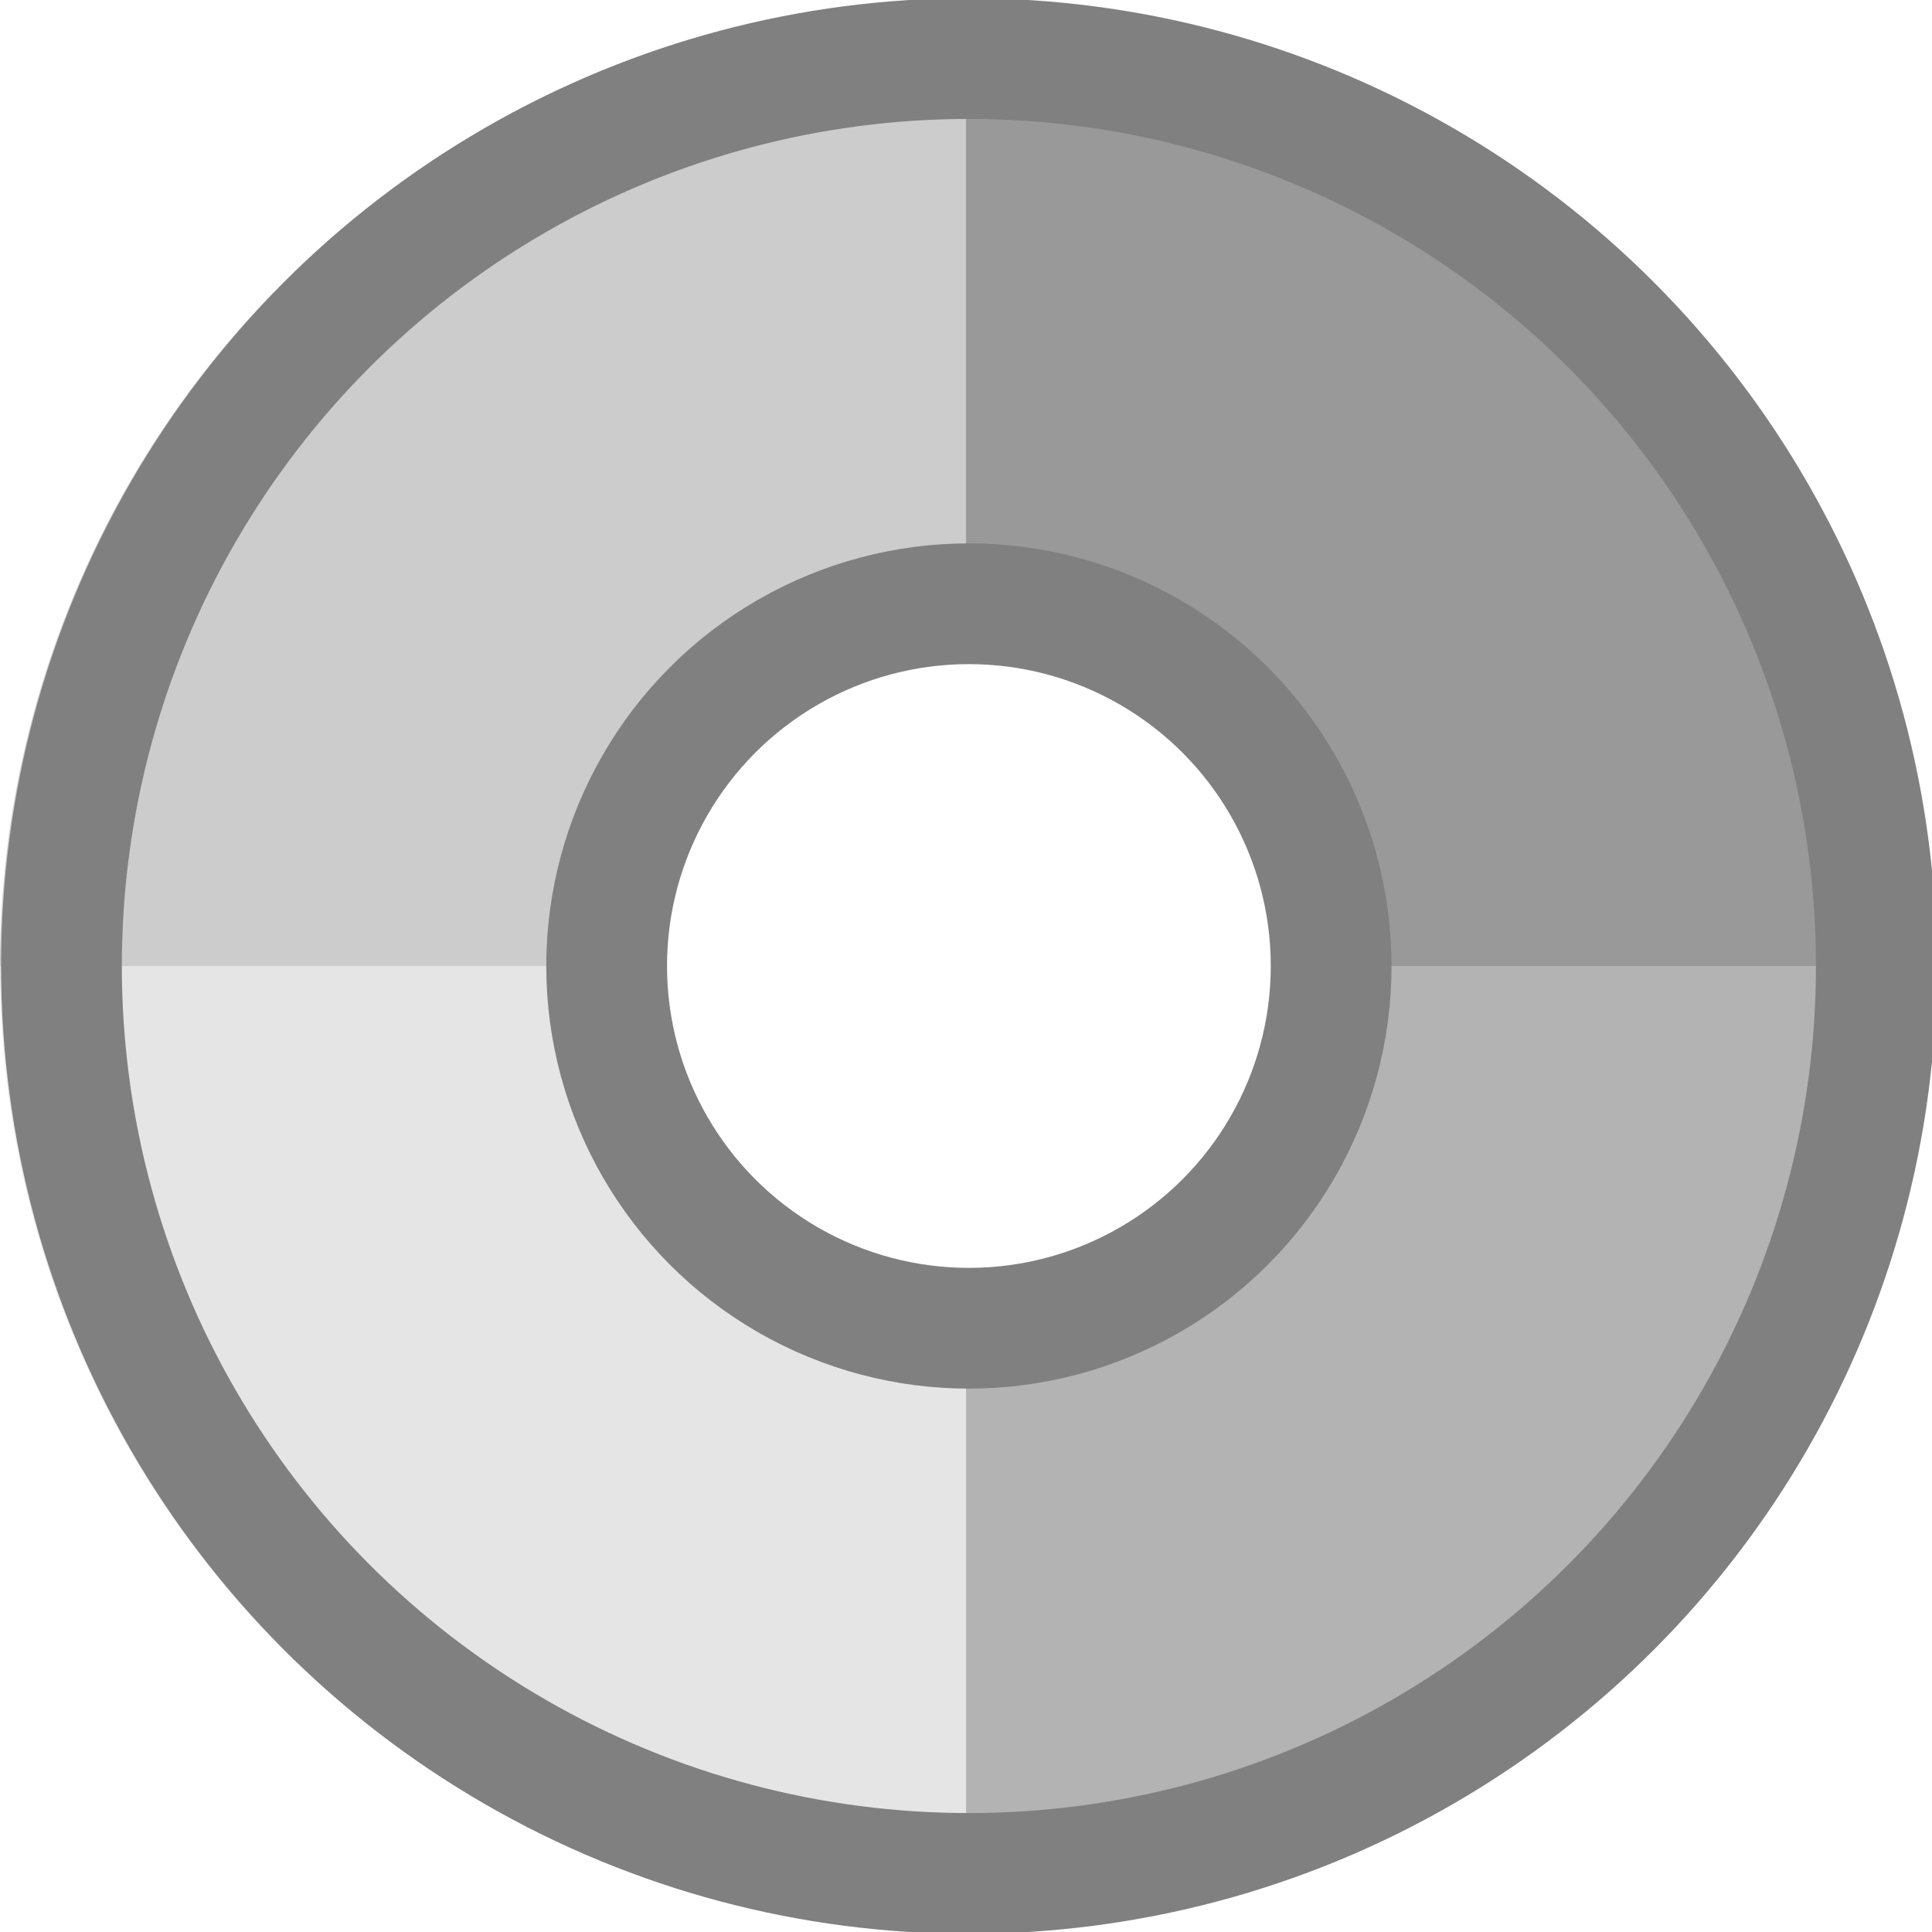
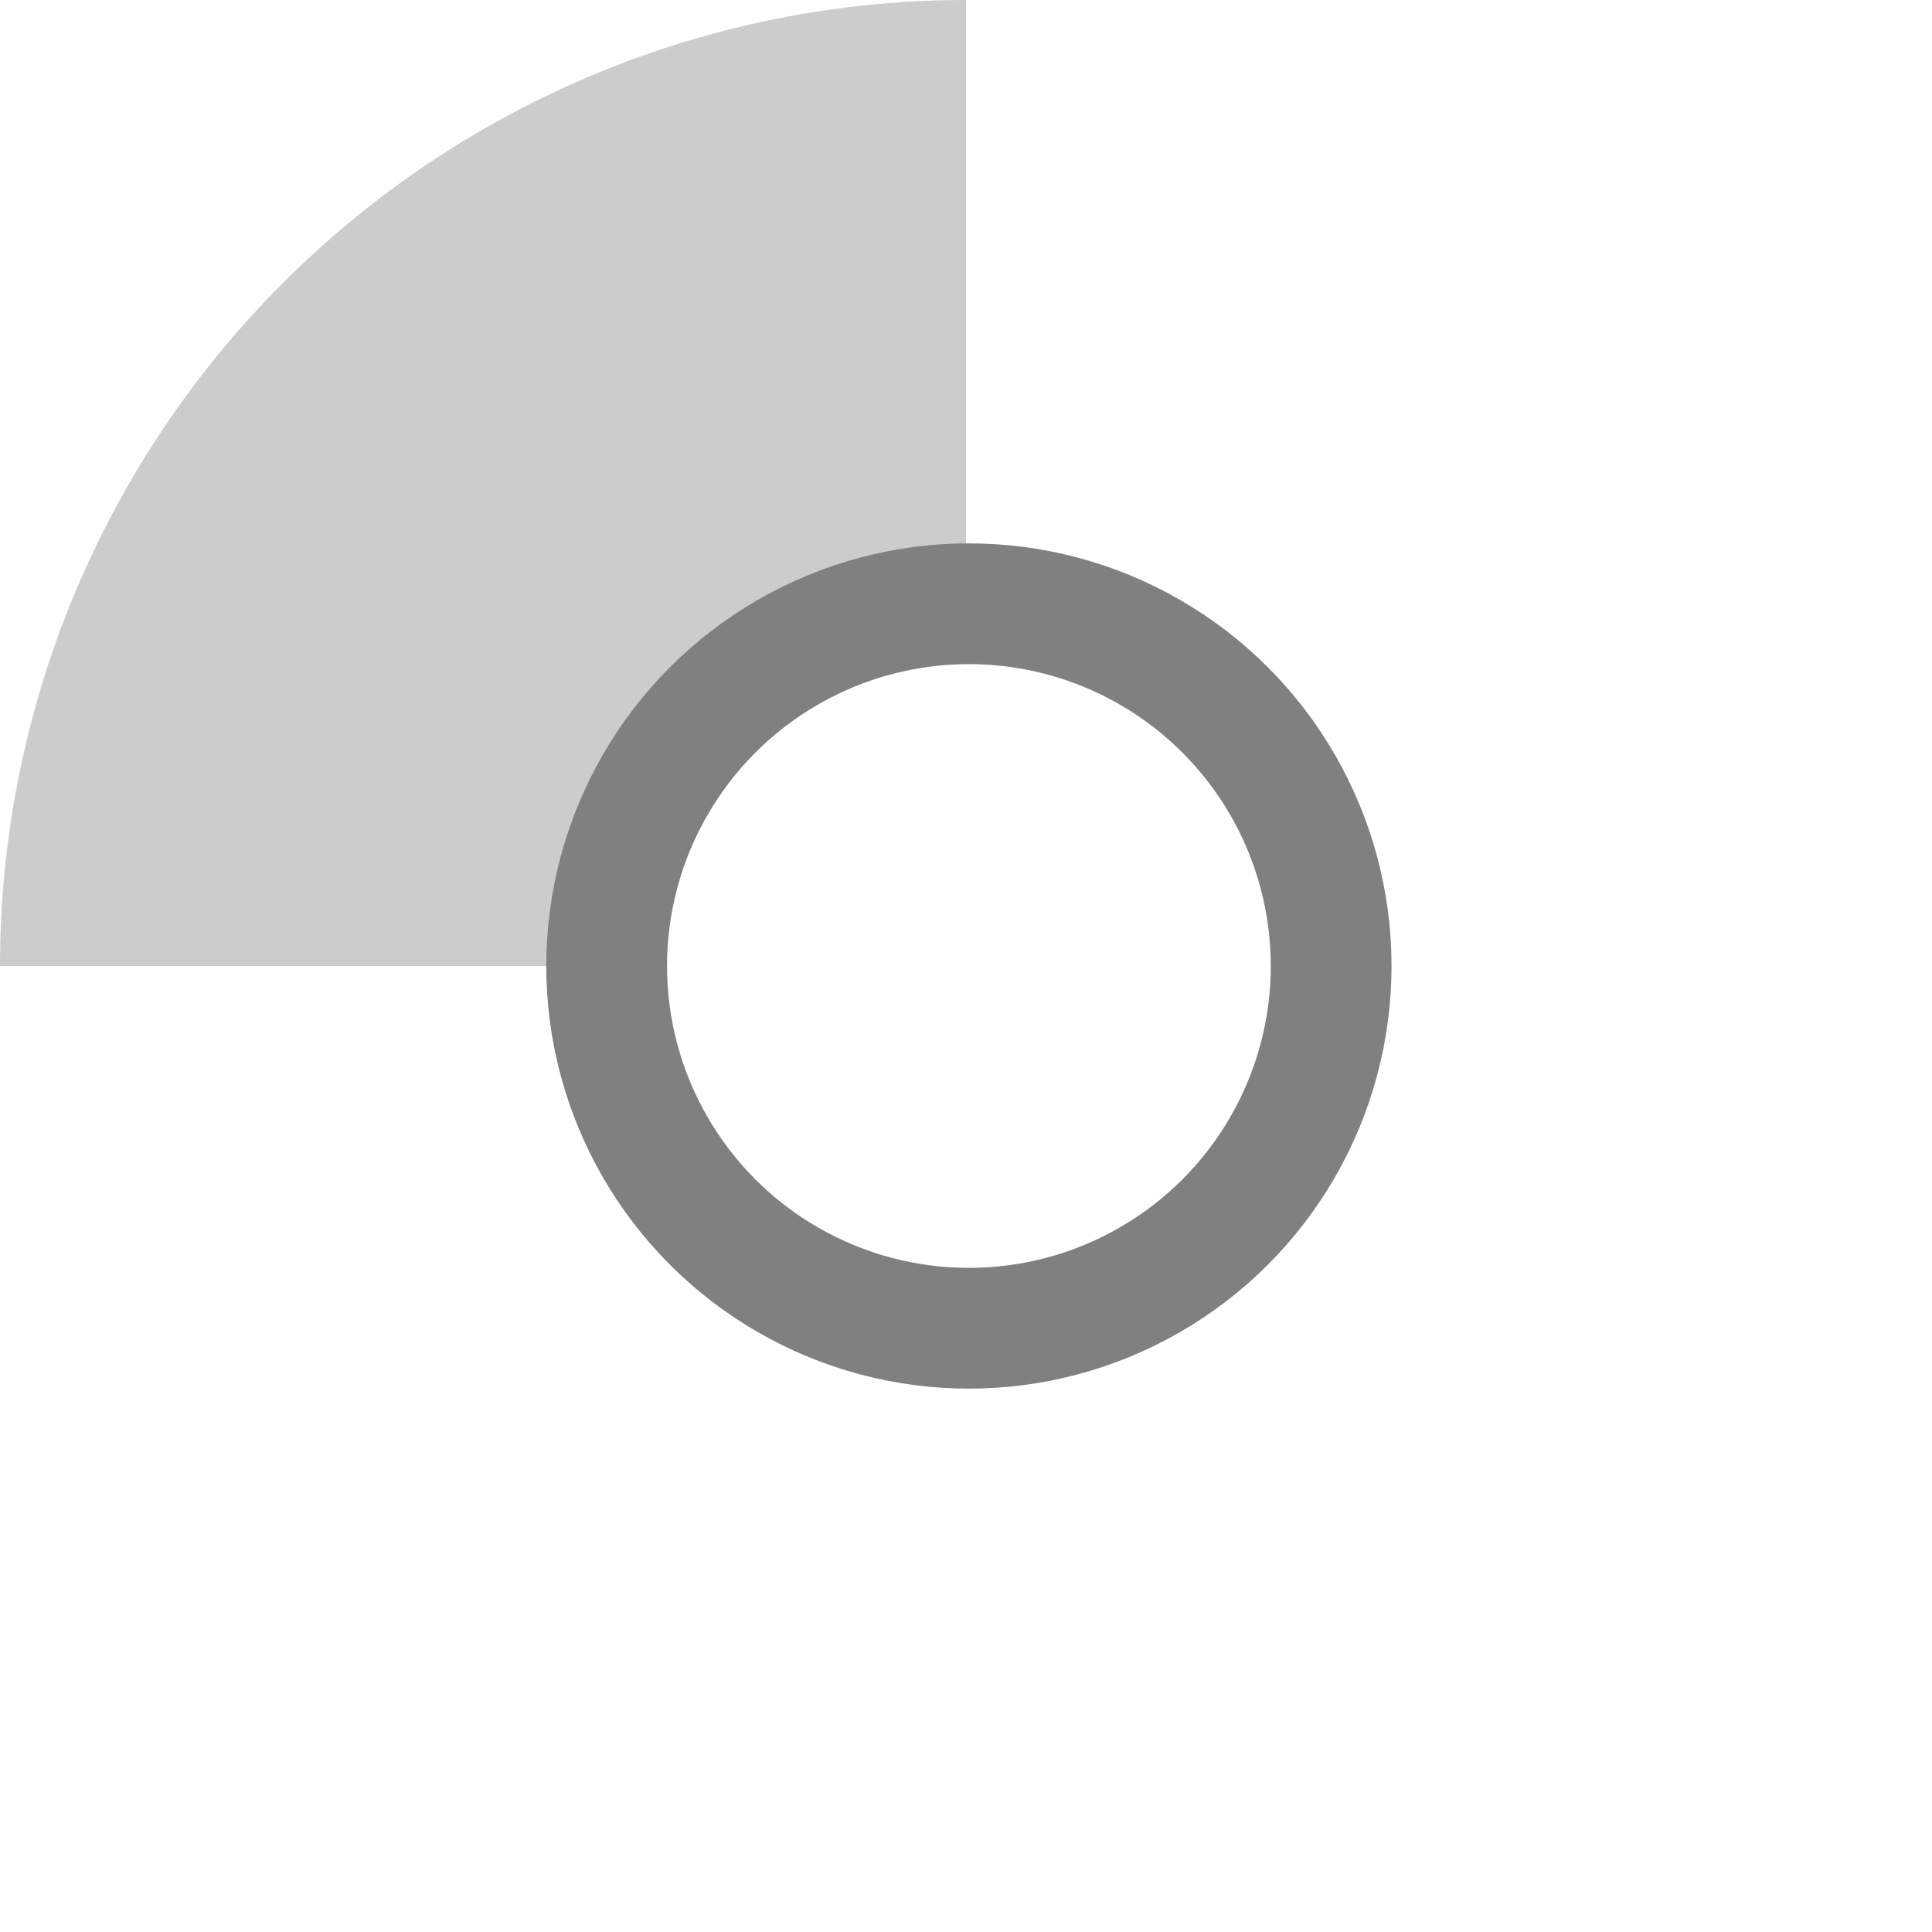
<svg xmlns="http://www.w3.org/2000/svg" width="16" height="16" version="1.1">
  <g transform="translate(-31.976,-220.362)">
-     <path d="m8 0v5a3 3 0 0 1 0.023 0 3 3 0 0 1 3 3h4.977a8 8 0 0 0-8-8z" transform="translate(31.976,220.362)" style="fill:#808080;opacity:.8" />
    <path d="m8 0a8 8 0 0 0-8 8h5.023a3 3 0 0 1 2.977-3v-5z" transform="translate(31.976,220.362)" style="fill:#808080;opacity:.4" />
-     <path d="m0 8a8 8 0 0 0 8 8v-5.002a3 3 0 0 1-2.977-2.998h-5.023z" transform="translate(31.976,220.362)" style="fill:#808080;opacity:.2" />
-     <path d="m11.023 8a3 3 0 0 1-3 3 3 3 0 0 1-0.023-0.002v5.002a8 8 0 0 0 8-8h-4.977z" transform="translate(31.976,220.362)" style="fill:#808080;opacity:.6" />
-     <circle cx="40" cy="228.362" r="7.515" style="fill:none;stroke-linecap:round;stroke:#808080" />
    <circle cx="40" cy="228.362" r="4" style="fill:none" />
    <circle cx="40" cy="228.362" r="3" style="fill:none;stroke-linecap:round;stroke:#808080" />
  </g>
</svg>